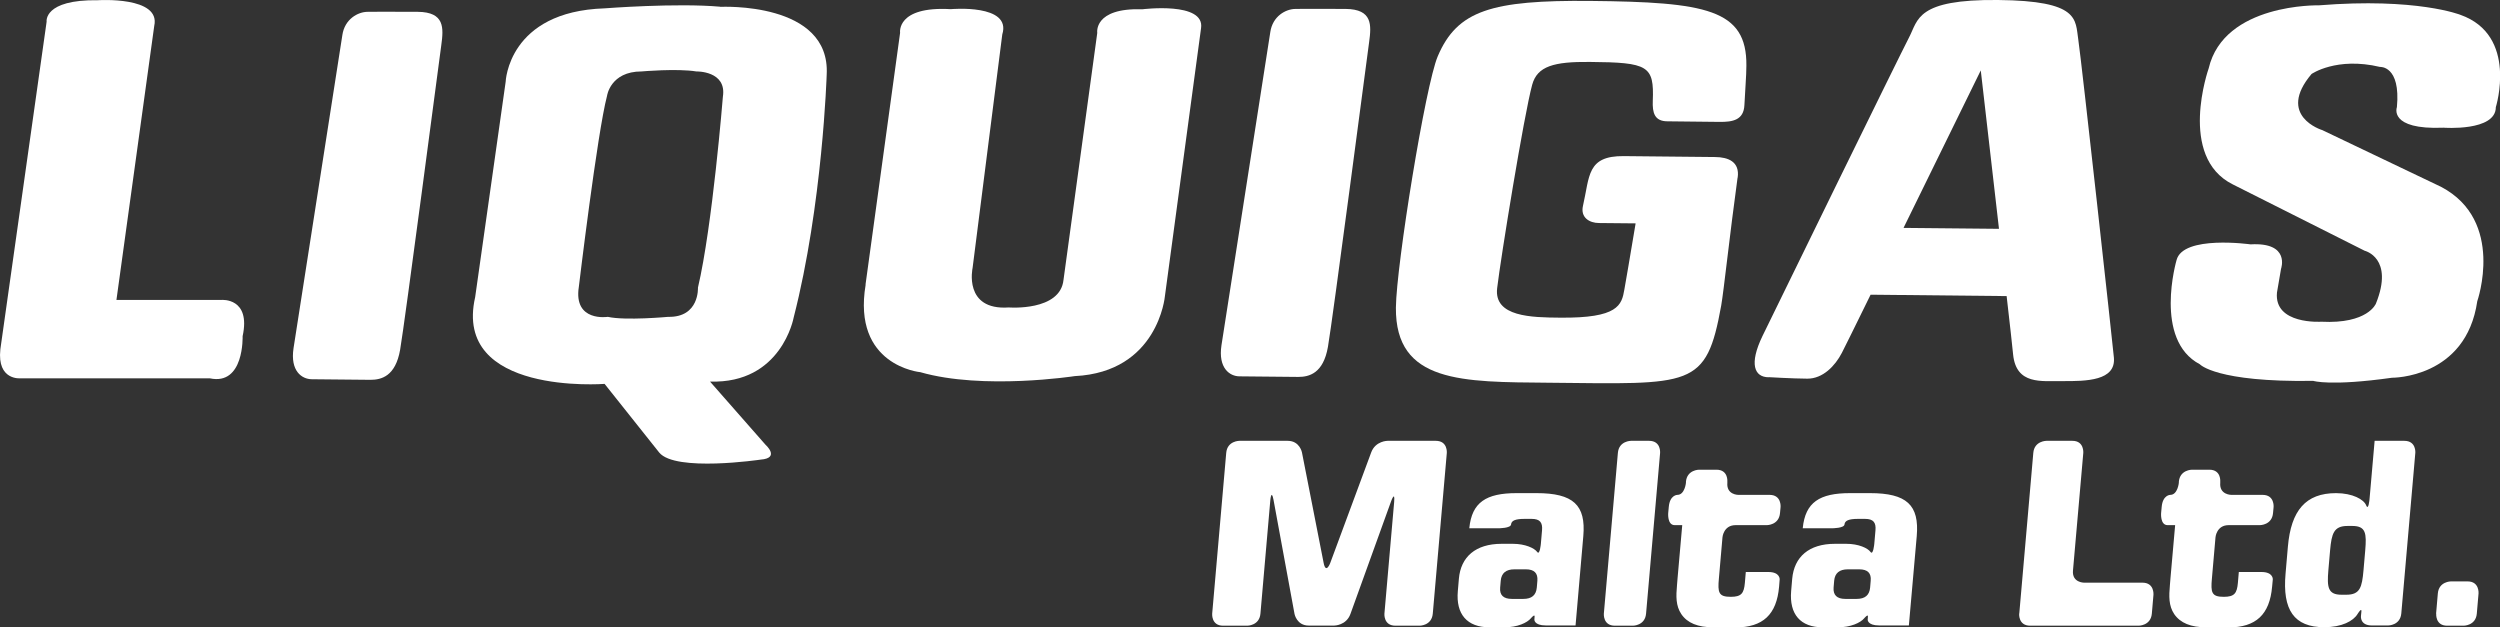
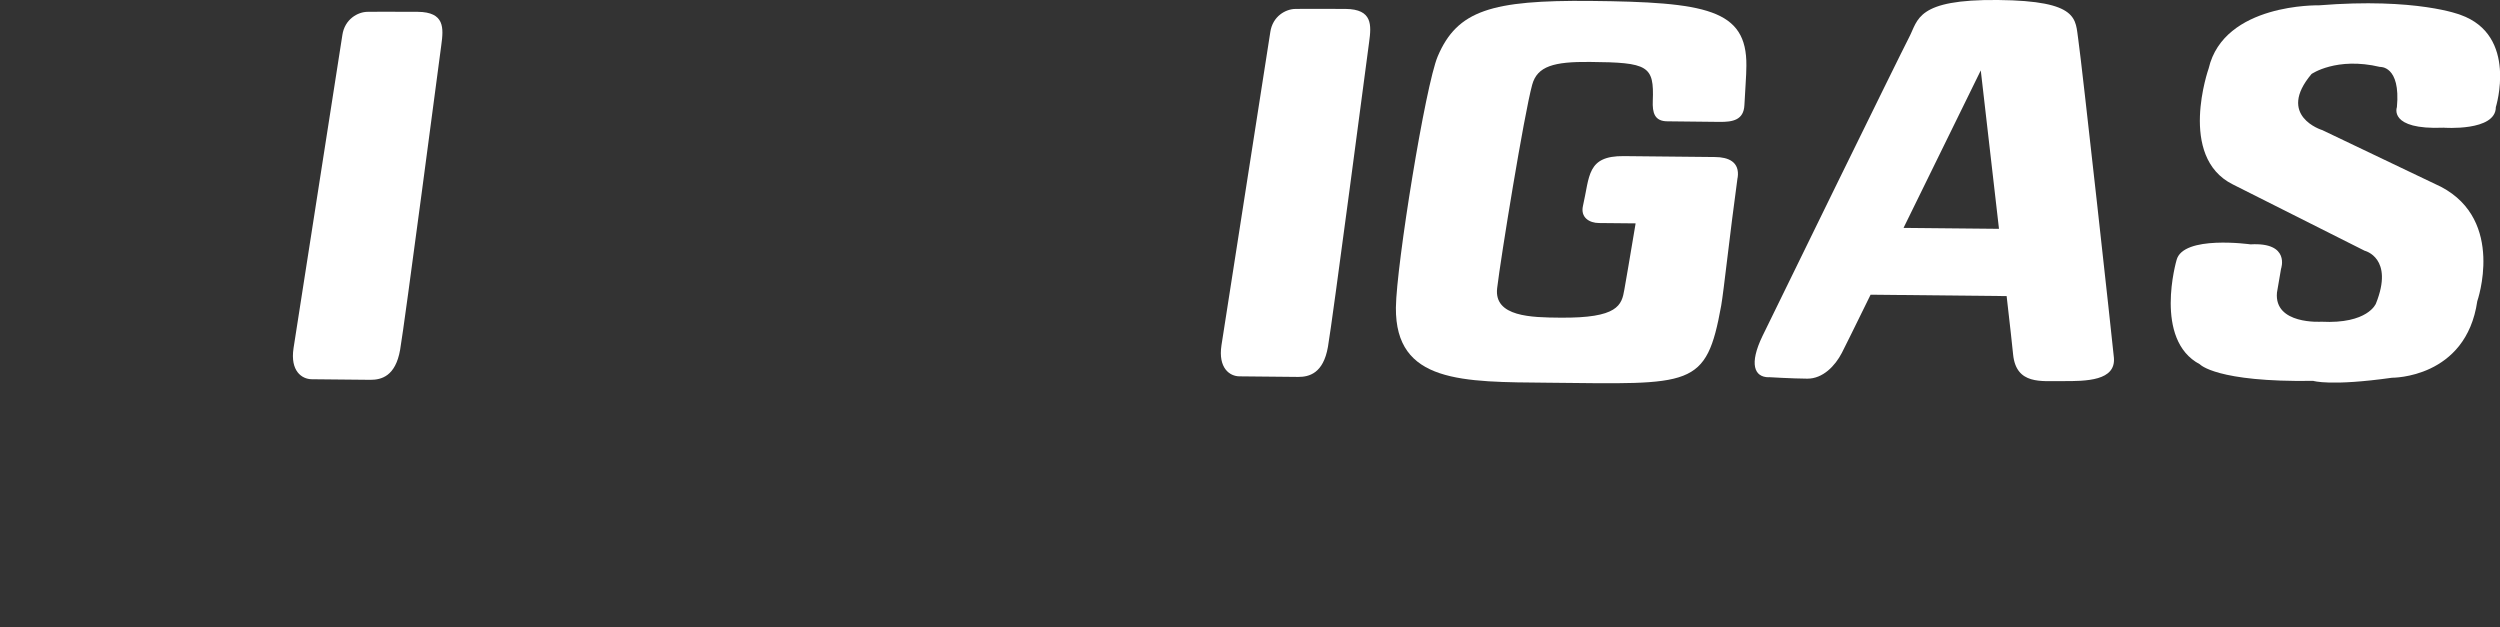
<svg xmlns="http://www.w3.org/2000/svg" id="Layer_2" viewBox="0 0 215.56 54.1">
  <rect x="0" y="0" width="215.56" height="54.1" fill="#333333" stroke="none" />
  <defs>
    <style>.cls-1{fill:#fff;}</style>
  </defs>
  <g id="Layer_1-2">
    <path class="cls-1" d="M149.82,15.32c-.67,4.88-1.19,9.77-1.41,11.02-1.29,7.16-2.51,6.78-14.88,6.66-7.41-.07-13.23.05-13.17-6.48.04-3.68,2.55-19.2,3.61-21.67C125.65.9,128.61,0,137.14.08c9.94.1,13.49.71,13.44,5.58,0,.89-.11,2.07-.17,3.4-.06,1.29-1,1.46-2.13,1.45-1.12-.01-3.37-.03-4.5-.05-1.13,0-1.31-.75-1.27-1.76.12-3.03-.37-3.32-5.43-3.36-3.09-.03-4.53.36-4.97,1.97-.7,2.57-2.71,14.91-3.02,17.54-.29,2.48,2.99,2.52,5.43,2.54,5.01.05,5.31-1.08,5.54-2.43.08-.46.5-2.85.97-5.7,0,0-2.3-.02-3.15-.03-.84,0-1.62-.48-1.39-1.48.59-2.57.33-4.32,3.52-4.29,0,0,6.75.07,7.88.08,1.12.01,2.13.4,1.94,1.77h0Z" />
    <path class="cls-1" d="M31.7,1.02c-.84,0-1.98.63-2.18,2,0,0-4,25.62-4.21,27-.3,1.98.72,2.67,1.57,2.68,1.13.01,4.12.04,5.06.05.94,0,2.16-.3,2.56-2.59.4-2.3,3.35-24.8,3.55-26.27.2-1.47.31-2.85-2.03-2.87-2.34-.02-4.31,0-4.31,0h0Z" />
    <path class="cls-1" d="M111.71.77c-.84,0-1.98.62-2.18,2,0,0-4,25.62-4.21,27-.3,1.98.72,2.68,1.56,2.68,1.13.01,4.13.04,5.06.05.94,0,2.16-.3,2.56-2.59.4-2.29,3.35-24.8,3.55-26.27.2-1.47.31-2.85-2.03-2.87-2.34-.02-4.31,0-4.31,0h0Z" />
-     <path class="cls-1" d="M.03,30.12L4.02,1.87S3.73-.05,8.44.02c0,0,5.44-.36,4.86,2.21l-3.26,23.63h9.07s2.54-.21,1.81,3.13c0,0,.15,4.27-2.83,3.63H1.77s-2.03.21-1.74-2.49H.03Z" />
-     <path class="cls-1" d="M74.63,24.53l2.98-21.7s-.35-2.31,4.37-2.04c0,0,5.27-.48,4.44,2.18l-2.56,20.14s-.81,3.67,3.12,3.4c0,0,4.44.35,4.72-2.38l2.91-21.29s-.35-2.18,3.89-2.04c0,0,5.41-.68,5.06,1.63l-3.12,23.13s-.59,6.52-7.77,6.87c0,0-7.9,1.22-13.32-.34,0,0-5.89-.54-4.71-7.55h0Z" />
-     <path class="cls-1" d="M62.12.58c-3.81-.34-9.99.14-9.99.14-8.32.27-8.53,6.33-8.53,6.33l-2.63,18.57c-1.94,8.5,11.16,7.48,11.16,7.48l4.71,5.92c1.39,1.7,8.74.61,8.74.61,1.73-.13.42-1.29.42-1.29l-4.78-5.44c6.17.2,7.21-5.51,7.21-5.51,2.5-9.73,2.85-20.95,2.85-20.95.35-6.33-9.16-5.85-9.16-5.85h0ZM62.33,8.34s-.9,11.16-2.15,16.46c0,0,.14,2.58-2.57,2.52,0,0-3.68.34-5.2,0,0,0-2.98.47-2.5-2.59,0,0,1.59-13.27,2.43-16.46,0,0,.28-2.11,2.98-2.11,0,0,3.05-.27,4.72,0,0,0,2.64-.07,2.29,2.18h0Z" />
    <path class="cls-1" d="M200.21,11.21s-3.95-1.22-.9-4.83c0,0,2.15-1.5,5.9-.61,0,0,1.8-.14,1.46,3.47,0,0-.76,1.97,4.02,1.77,0,0,4.51.34,4.51-1.77,0,0,1.94-6.19-3.05-7.96,0,0-3.75-1.5-12.21-.82,0,0-8.18-.2-9.5,5.44,0,0-2.7,7.62,2.08,10l11.37,5.72s2.56.61.97,4.56c0,0-.69,1.77-4.71,1.56,0,0-4.09.27-3.82-2.52l.35-2.04s.83-2.31-2.63-2.11c0,0-5.83-.82-6.38,1.36,0,0-2.01,6.87,2.01,8.98,0,0,1.39,1.56,9.78,1.43,0,0,1.46.48,6.79-.27,0,0,6.38.07,7.35-6.6,0,0,2.43-6.94-3.12-9.86l-10.26-4.9h0Z" />
    <path class="cls-1" d="M172.36,19.73c-.75-6.59-1.57-13.66-1.57-13.66,0,0-3.46,7.06-6.66,13.58l8.23.08h0ZM152.5,32.53c-1.24-.01-1.7-1.14-.53-3.56,1.17-2.42,11.87-24.28,12.65-25.77.78-1.49.61-3.27,7.66-3.2,7.05.07,6.65,1.66,6.92,3.43.27,1.78,2.98,26.39,3.07,27.42.16,1.97-2.32,2.03-4.52,2.01-1.71-.02-3.9.34-4.17-2.28-.06-.67-.28-2.58-.56-5.05l-11.73-.12c-1.34,2.73-2.32,4.72-2.48,5.02-.58,1.12-1.64,2.23-2.98,2.22-1.34-.01-3.33-.13-3.33-.13h0Z" />
-     <path class="cls-1" d="M119.64,38.01s-1.04,0-1.41,1l-3.53,9.53s-.37,1-.57,0l-1.87-9.53s-.19-1-1.23-1h-4.17s-1.04,0-1.13,1.04l-1.21,13.86s-.09,1.04.94,1.04h2.09s1.04,0,1.13-1.04l.85-9.76s.09-1.04.28-.04l1.81,9.83s.19,1,1.22,1h2.2s1.04,0,1.4-1l3.5-9.7s.36-1,.27.04l-.84,9.63s-.09,1.04.95,1.04h2.09s1.04,0,1.13-1.04l1.21-13.86s.09-1.04-.95-1.04h-4.17ZM126.69,45.55h2.53s1.04,0,1.07-.33c.03-.33.37-.48,1.16-.48h.61c.72,0,.96.31.9.99l-.1,1.15s-.09,1.04-.32.71c-.24-.33-1.04-.7-2.09-.7h-.98c-2.23,0-3.52,1.12-3.68,3.02l-.09,1.05c-.18,2,.8,3.13,2.73,3.13h1.29c1.12,0,1.96-.39,2.29-.79,0,0,.33-.39.31-.14l-.02.26s-.04.51.99.51h2.56l.67-7.71c.23-2.67-.86-3.7-4.04-3.7h-1.71c-2.63,0-3.86.79-4.08,3.02h0ZM130.36,51.64c-.73,0-1.07-.33-1.01-.98l.05-.59c.06-.66.46-.98,1.18-.98h.99c.72,0,1.04.33.99.98l-.05.59c-.06.66-.44.98-1.16.98h-.98ZM138.29,52.91s-.09,1.04.95,1.04h1.56s1.04,0,1.13-1.04l1.21-13.86s.09-1.04-.95-1.04h-1.56s-1.04,0-1.13,1.04l-1.21,13.86h0ZM147.72,54.1h1.91c2.39,0,3.56-1.12,3.77-3.51l.05-.63s.05-.64-.98-.64h-1.94l-.08.94c-.08.9-.3,1.2-1.22,1.2-1.05,0-1.13-.37-1.02-1.58l.31-3.56s.09-1.04,1.13-1.04h2.7s1.04,0,1.13-1.04l.05-.53s.09-1.04-.95-1.04h-2.7s-1.03,0-.94-1.04v-.09s.1-1.04-.94-1.04h-1.5s-1.04,0-1.13,1.04v.09s-.1,1.04-.74,1.04h0s-.65,0-.74,1.04l-.05.53s-.09,1.04.56,1.04h.65l-.4,4.54c-.02.22-.04.41-.05.61-.09.99-.11,1.8.37,2.52.52.77,1.43,1.14,2.77,1.14h0ZM155.44,45.55h2.53s1.04,0,1.07-.33c.03-.33.37-.48,1.16-.48h.61c.72,0,.96.31.9.99l-.1,1.15s-.09,1.04-.33.71c-.23-.33-1.03-.7-2.08-.7h-.99c-2.23,0-3.51,1.12-3.68,3.02l-.09,1.05c-.17,2,.8,3.13,2.73,3.13h1.29c1.12,0,1.96-.39,2.29-.79,0,0,.33-.39.31-.14l-.02.26s-.04.51.99.51h2.56l.68-7.71c.23-2.67-.86-3.7-4.04-3.7h-1.71c-2.63,0-3.86.79-4.08,3.02h0ZM159.11,51.64c-.72,0-1.06-.33-1.01-.98l.05-.59c.06-.66.46-.98,1.18-.98h.98c.73,0,1.05.33.99.98l-.05.59c-.06.66-.44.98-1.16.98h-.99ZM174.1,52.91s-.09,1.04.95,1.04h9.36s1.04,0,1.13-1.04l.14-1.63s.09-1.04-.95-1.04h-5.04s-1.04,0-.95-1.04l.89-10.15s.09-1.04-.94-1.04h-2.24s-1.04,0-1.13,1.04l-1.21,13.86h0ZM190.23,54.1h1.91c2.39,0,3.56-1.12,3.77-3.51l.06-.63s.05-.64-.98-.64h-1.95l-.08.94c-.08.9-.3,1.2-1.22,1.2-1.05,0-1.13-.37-1.02-1.58l.31-3.56s.09-1.04,1.13-1.04h2.7s1.04,0,1.13-1.04l.05-.53s.09-1.04-.95-1.04h-2.7s-1.04,0-.95-1.04v-.09s.1-1.04-.94-1.04h-1.5s-1.04,0-1.13,1.04v.09s-.1,1.04-.74,1.04h0s-.65,0-.74,1.04l-.05.53s-.09,1.04.56,1.04h.65l-.4,4.54c-.02.22-.04.41-.05.61-.09.99-.11,1.8.37,2.52.53.77,1.44,1.14,2.77,1.14h0ZM208.26,39.05s.09-1.04-.95-1.04h-2.56l-.44,5.03s-.09,1.04-.29.53c-.2-.5-1.16-1.05-2.6-1.05-2.61,0-3.88,1.49-4.15,4.62l-.2,2.32c-.28,3.13.73,4.62,3.34,4.62,1.51,0,2.5-.53,2.87-1.14,0,0,.37-.61.33-.21l-.04.4s-.09.8.94.8h1.41s1.04,0,1.13-1.04l1.21-13.86h0ZM202.83,45.35c1.18,0,1.23.66,1.11,2.1l-.15,1.73c-.13,1.45-.29,2.1-1.48,2.1h-.42c-1.18,0-1.25-.66-1.13-2.1l.15-1.73c.13-1.45.32-2.1,1.5-2.1h.42ZM210.06,52.91s-.09,1.04.94,1.04h1.43s1.04,0,1.13-1.04l.15-1.74s.09-1.04-.95-1.04h-1.43s-1.04,0-1.13,1.04l-.15,1.74h0Z" />
  </g>
</svg>